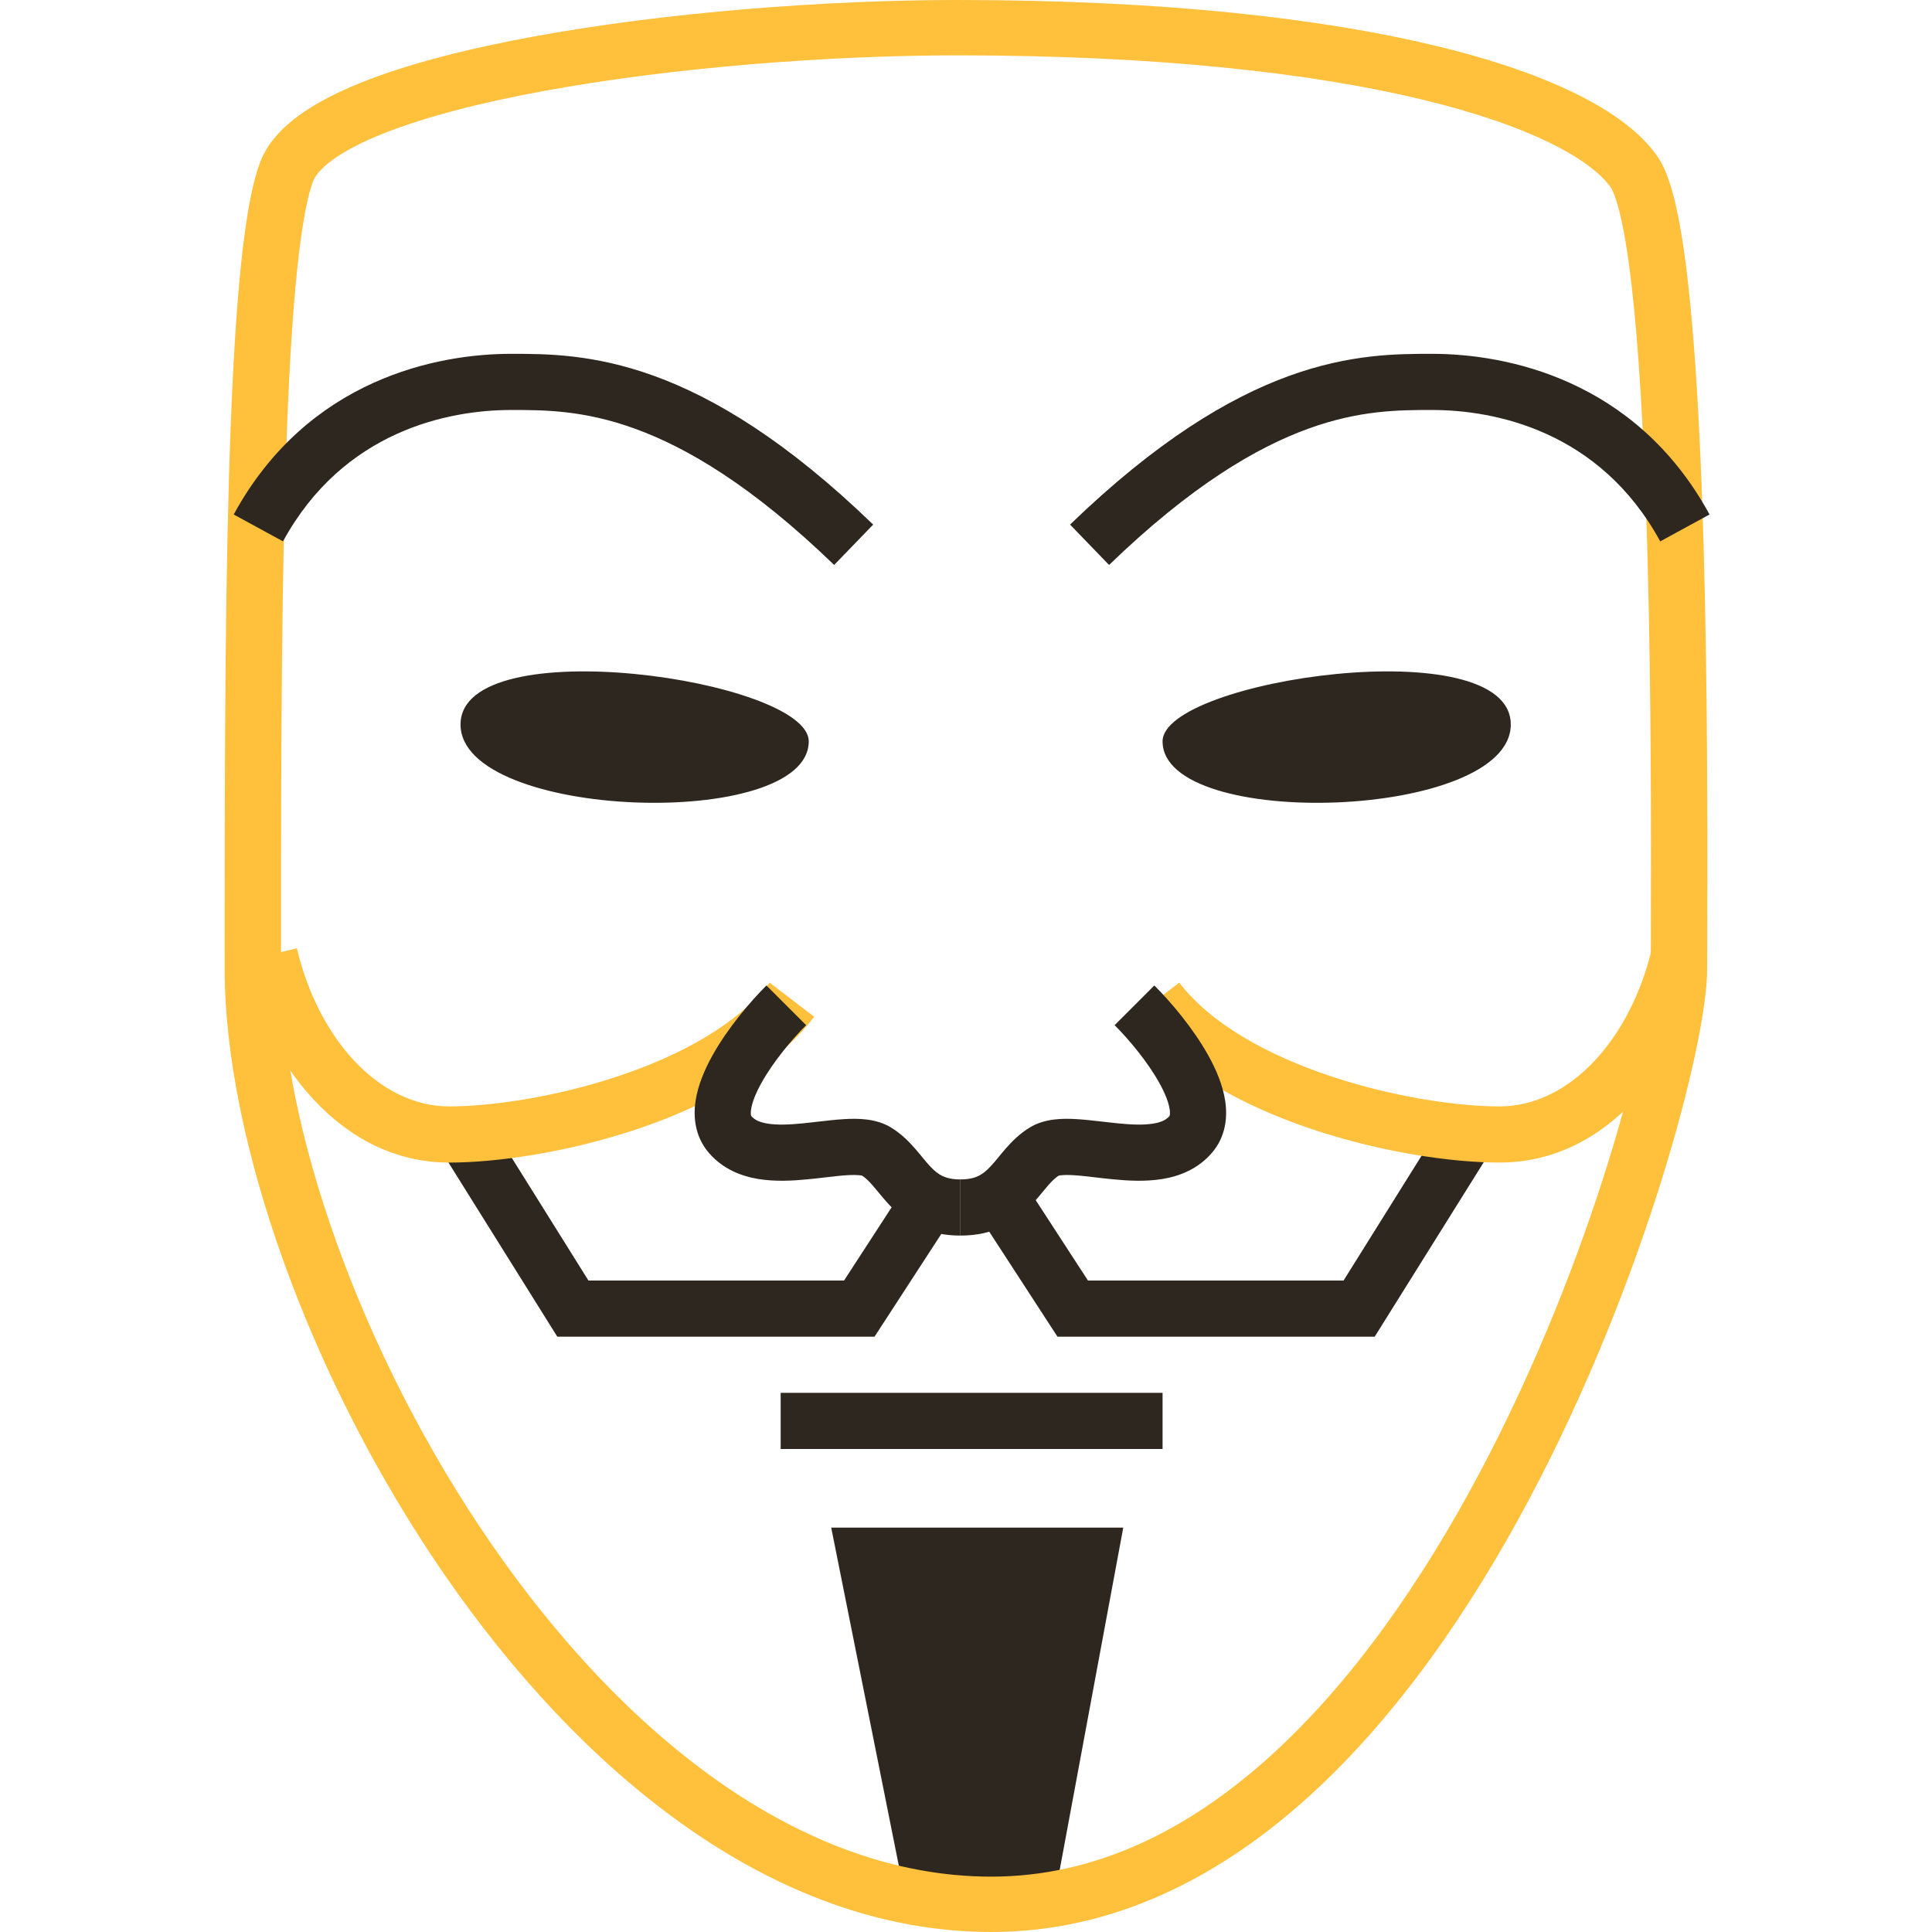
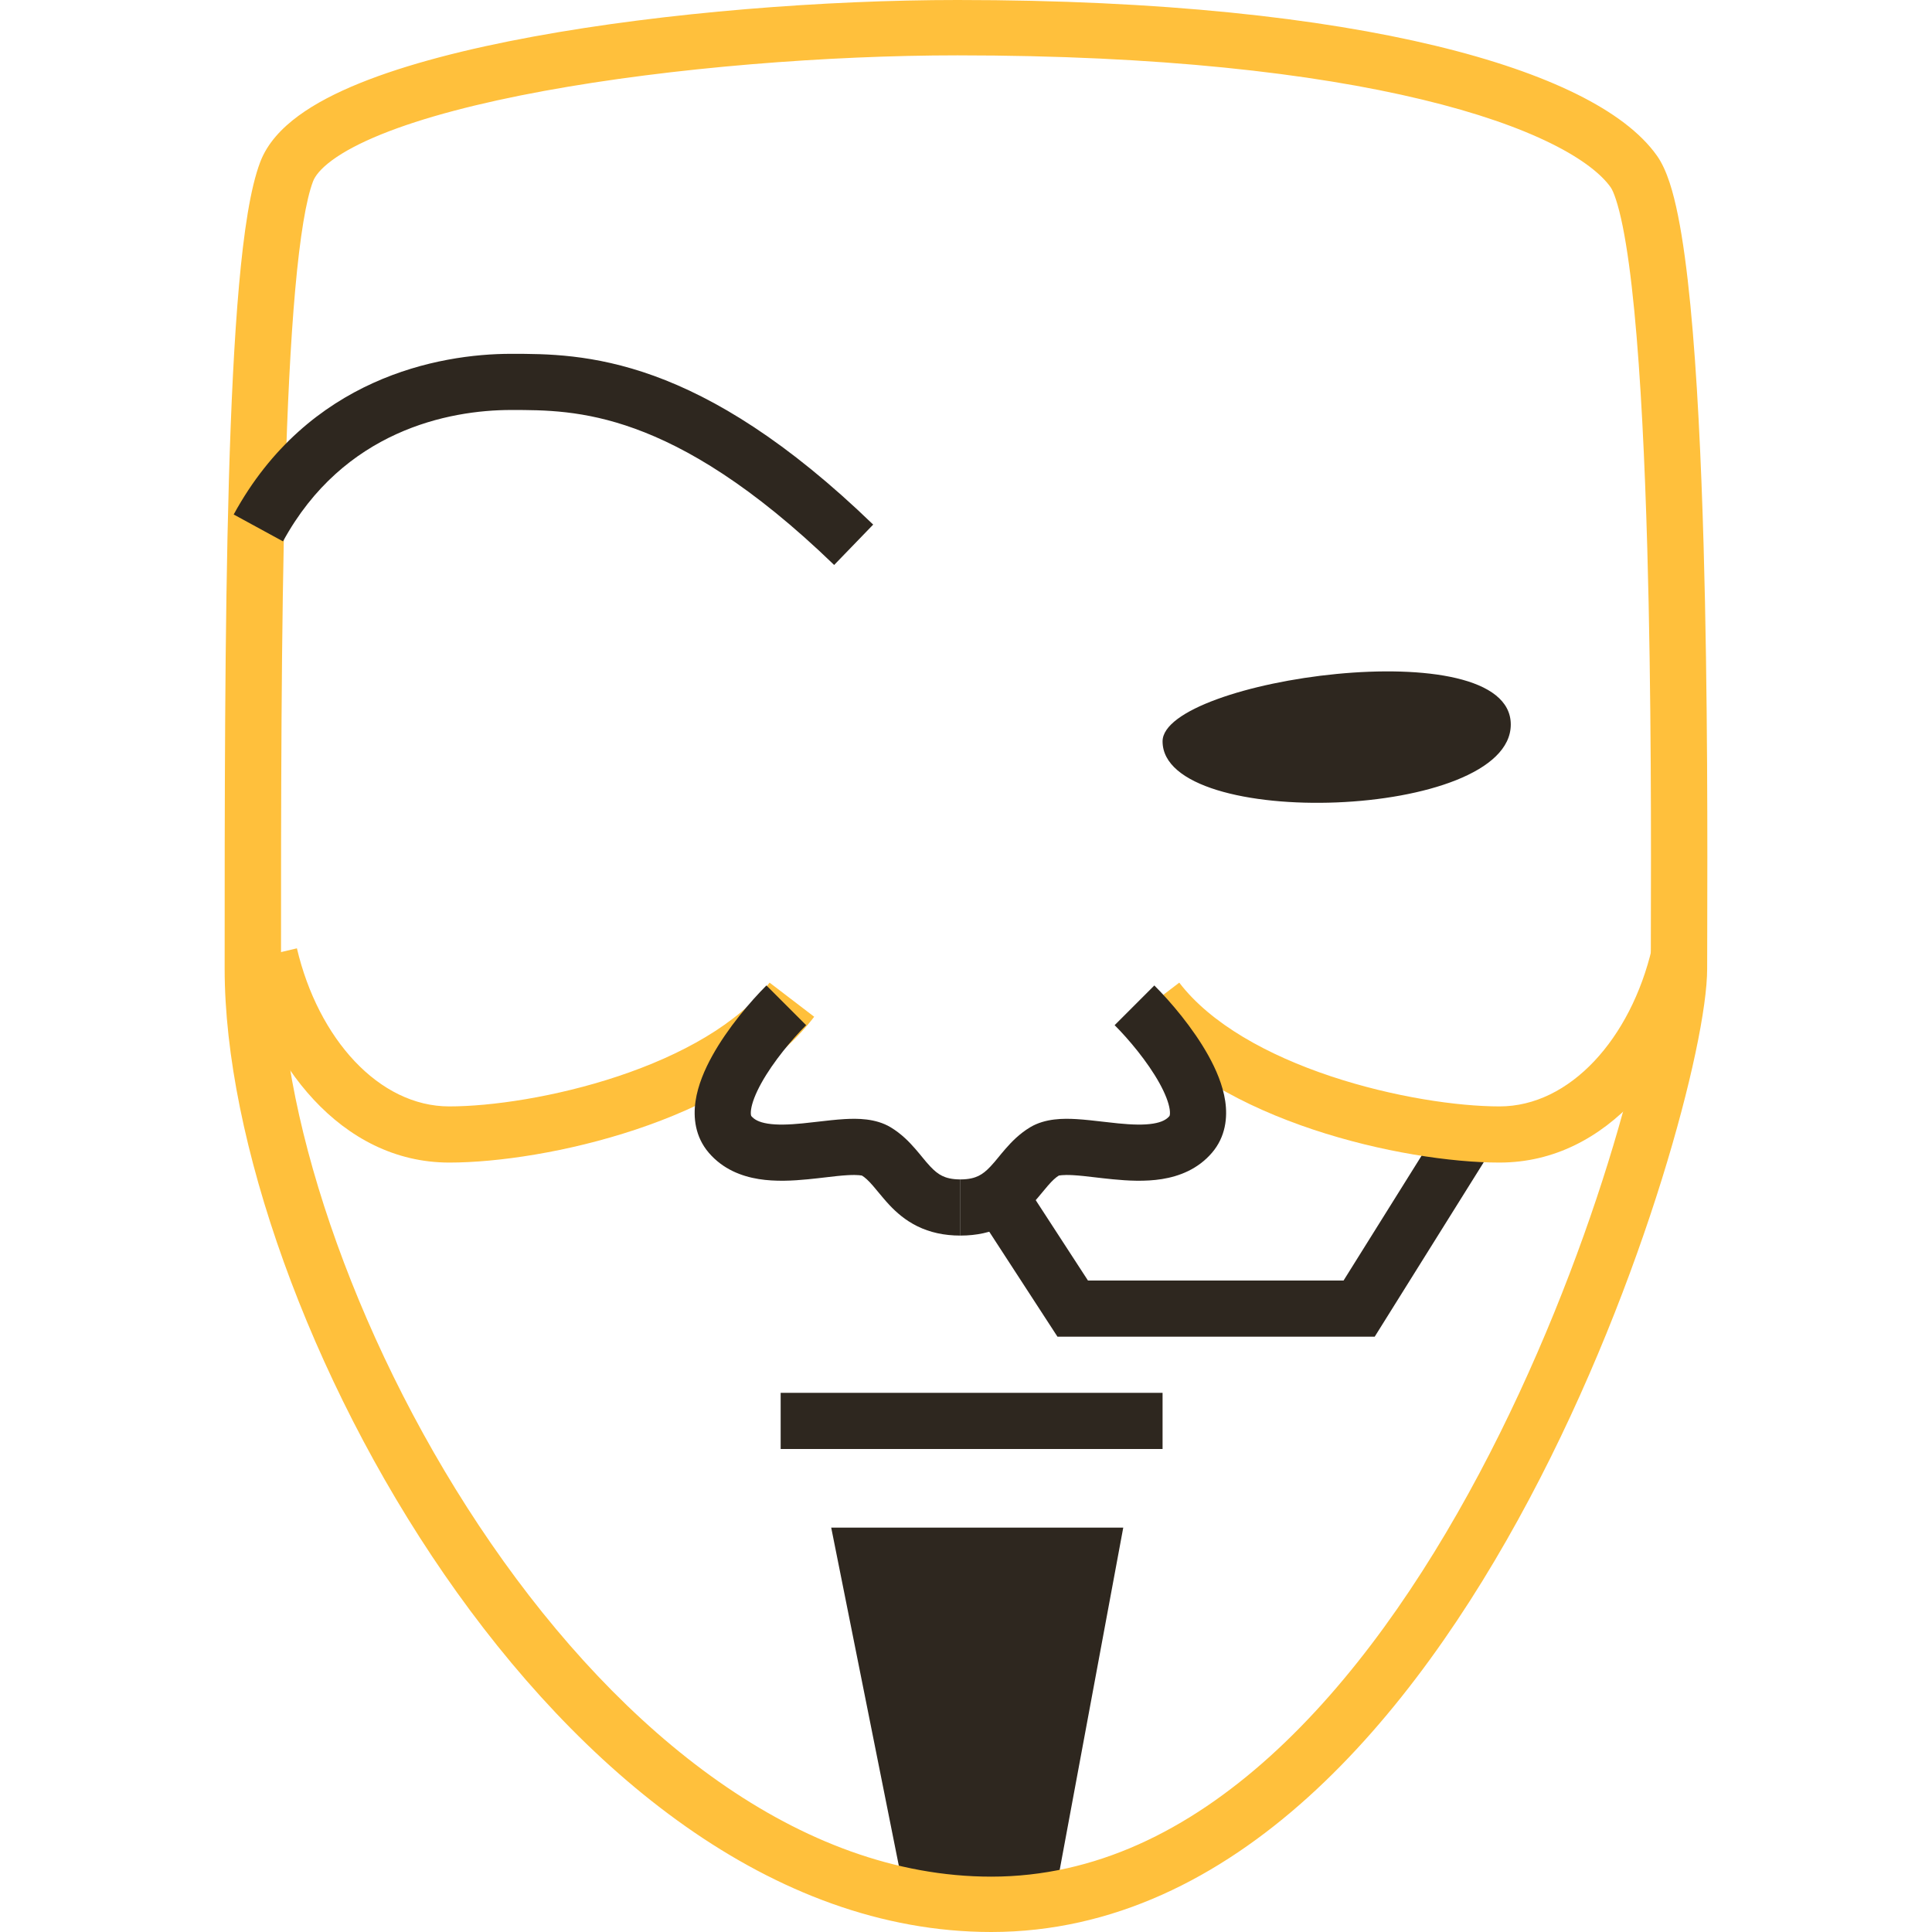
<svg xmlns="http://www.w3.org/2000/svg" width="172" height="172" viewBox="0 0 172 172" fill="none">
  <path fill-rule="evenodd" clip-rule="evenodd" d="M119.614 114L128.88 99.175L133.12 101.825L122.386 119H94.143L86.904 107.862L91.096 105.137L96.857 114H119.614Z" fill="#2E271F" />
-   <path fill-rule="evenodd" clip-rule="evenodd" d="M52.386 114L43.12 99.175L38.88 101.825L49.614 119H77.857L85.096 107.862L80.904 105.137L75.143 114H52.386Z" fill="#2E271F" />
  <path d="M100 136L93.5 171H81L74 136H100Z" fill="#2E271F" />
  <path d="M103.5 66C103.5 60.5 134.5 56 134.5 64.5C134.5 73 103.5 74 103.5 66Z" fill="#2E271F" />
-   <path d="M72 66C72 60.5 41 56 41 64.5C41 73 72 74 72 66Z" fill="#2E271F" />
  <path fill-rule="evenodd" clip-rule="evenodd" d="M29.575 14.258C28.516 15.036 28.044 15.686 27.87 16.143C27.253 17.757 26.705 21.04 26.279 25.819C25.862 30.5 25.581 36.343 25.394 42.885C25.019 55.965 25.018 71.698 25.018 86.246C25.018 100.158 32.056 120.505 43.719 137.413C55.426 154.385 71.205 167.072 88.25 167.072C97.472 167.072 105.738 162.98 113.055 156.371C120.386 149.75 126.624 140.716 131.693 131.186C136.753 121.672 140.587 111.776 143.154 103.53C145.752 95.185 146.965 88.806 146.965 86.246C146.965 85.352 146.968 84.227 146.971 82.909C146.99 75.476 147.024 61.894 146.652 48.798C146.433 41.085 146.074 33.588 145.494 27.641C145.204 24.664 144.863 22.123 144.467 20.16C144.046 18.067 143.631 17.014 143.396 16.681C142.606 15.56 140.955 14.188 138.097 12.774C135.278 11.379 131.47 10.033 126.607 8.862C116.885 6.52 103.171 4.928 85.239 4.928C73.825 4.928 59.864 5.995 48.403 8.102C42.662 9.158 37.653 10.456 33.933 11.964C32.073 12.718 30.618 13.492 29.575 14.258ZM47.48 3.258C59.294 1.086 73.569 0 85.239 0C103.439 0 117.577 1.612 127.803 4.075C132.914 5.306 137.104 6.764 140.355 8.372C143.566 9.961 146.054 11.793 147.523 13.875C148.417 15.144 148.975 17.14 149.39 19.204C149.832 21.396 150.192 24.119 150.49 27.171C151.086 33.283 151.449 40.91 151.669 48.66C152.043 61.841 152.008 75.515 151.99 82.938C151.986 84.248 151.983 85.363 151.983 86.246C151.983 89.601 150.562 96.59 147.953 104.971C145.313 113.451 141.369 123.637 136.141 133.467C130.922 143.281 124.364 152.852 116.452 159.999C108.525 167.159 99.102 172 88.25 172C68.66 172 51.569 157.581 39.564 140.177C27.515 122.709 20 101.412 20 86.246V86.223C20 71.701 20 55.902 20.377 42.746C20.566 36.165 20.85 30.211 21.28 25.39C21.701 20.667 22.282 16.742 23.171 14.413C23.808 12.743 25.091 11.397 26.569 10.311C28.064 9.213 29.931 8.254 32.018 7.408C36.193 5.716 41.583 4.342 47.48 3.258Z" fill="#FFC03C" />
  <path fill-rule="evenodd" clip-rule="evenodd" d="M56.523 38.163C51.953 36.506 48.444 36.5 45.5 36.5C39.954 36.5 30.573 38.337 25.195 48.197L20.805 45.803C27.427 33.663 39.046 31.5 45.5 31.5H45.529C48.582 31.5 52.814 31.5 58.227 33.462C63.632 35.422 70.048 39.27 77.737 46.703L74.262 50.297C66.951 43.23 61.118 39.828 56.523 38.163Z" fill="#2E271F" />
-   <path fill-rule="evenodd" clip-rule="evenodd" d="M116.477 38.163C121.047 36.506 124.556 36.5 127.5 36.5C133.046 36.5 142.427 38.337 147.805 48.197L152.195 45.803C145.573 33.663 133.954 31.5 127.5 31.5H127.471C124.418 31.5 120.186 31.5 114.773 33.462C109.368 35.422 102.952 39.27 95.263 46.703L98.738 50.297C106.048 43.23 111.882 39.828 116.477 38.163Z" fill="#2E271F" />
  <path fill-rule="evenodd" clip-rule="evenodd" d="M103.5 129H69.5V124H103.5V129Z" fill="#2E271F" />
  <path fill-rule="evenodd" clip-rule="evenodd" d="M133.5 103.5C143.23 103.5 149.826 94.532 151.934 85.572L147.067 84.427C145.175 92.468 139.77 98.5 133.5 98.5C129.791 98.5 124.057 97.675 118.478 95.816C112.844 93.938 107.786 91.142 104.986 87.481L101.014 90.519C104.715 95.358 110.906 98.562 116.897 100.559C122.943 102.574 129.21 103.5 133.5 103.5Z" fill="#FFC03C" />
  <path fill-rule="evenodd" clip-rule="evenodd" d="M40 103.5C30.27 103.5 23.674 94.532 21.566 85.572L26.433 84.427C28.325 92.468 33.73 98.5 40 98.5C43.709 98.5 49.443 97.675 55.022 95.816C60.656 93.938 65.715 91.142 68.514 87.481L72.486 90.519C68.785 95.358 62.594 98.562 56.603 100.559C50.557 102.574 44.291 103.5 40 103.5Z" fill="#FFC03C" />
  <path fill-rule="evenodd" clip-rule="evenodd" d="M63.415 93.987C64.781 91.525 66.799 89.166 68.233 87.732L71.768 91.268C70.535 92.501 68.853 94.492 67.786 96.414C67.249 97.382 66.953 98.181 66.867 98.763C66.827 99.038 66.843 99.202 66.86 99.281C66.874 99.344 66.888 99.36 66.898 99.373L66.899 99.373C67.141 99.656 67.546 99.903 68.343 100.032C69.175 100.166 70.207 100.133 71.445 100.012C71.823 99.975 72.255 99.925 72.706 99.873C73.544 99.776 74.449 99.671 75.195 99.629C76.294 99.567 77.942 99.55 79.287 100.356C80.244 100.931 80.947 101.66 81.481 102.274C81.766 102.602 81.965 102.845 82.139 103.059C82.363 103.333 82.547 103.558 82.821 103.849C83.199 104.251 83.524 104.51 83.88 104.684C84.223 104.852 84.717 105 85.501 105V110C84.034 110 82.778 109.711 81.683 109.176C80.602 108.647 79.802 107.937 79.18 107.276C78.832 106.907 78.41 106.397 78.085 106.005C77.932 105.82 77.8 105.661 77.708 105.555C77.309 105.096 77.015 104.827 76.726 104.651C76.731 104.654 76.734 104.656 76.734 104.657C76.731 104.666 76.431 104.567 75.478 104.621C74.849 104.657 74.238 104.729 73.534 104.812C73.054 104.868 72.531 104.93 71.931 104.988C70.607 105.118 69.044 105.209 67.548 104.968C66.018 104.722 64.36 104.094 63.102 102.627C61.883 101.204 61.706 99.487 61.921 98.032C62.131 96.611 62.736 95.21 63.415 93.987Z" fill="#2E271F" />
  <path fill-rule="evenodd" clip-rule="evenodd" d="M107.585 93.987C106.219 91.525 104.201 89.166 102.767 87.732L99.232 91.268C100.465 92.501 102.147 94.492 103.214 96.414C103.751 97.382 104.047 98.181 104.133 98.763C104.173 99.038 104.157 99.202 104.14 99.281C104.126 99.344 104.112 99.36 104.102 99.373L104.101 99.373C103.859 99.656 103.454 99.903 102.657 100.032C101.825 100.166 100.793 100.133 99.555 100.012C99.177 99.975 98.745 99.925 98.294 99.873C97.456 99.776 96.551 99.671 95.805 99.629C94.706 99.567 93.058 99.55 91.713 100.356C90.756 100.931 90.053 101.66 89.519 102.274C89.234 102.602 89.035 102.845 88.861 103.059C88.637 103.333 88.453 103.558 88.179 103.849C87.801 104.251 87.476 104.51 87.12 104.684C86.777 104.852 86.283 105 85.499 105V110C86.966 110 88.222 109.711 89.317 109.176C90.398 108.647 91.198 107.937 91.82 107.276C92.168 106.907 92.59 106.397 92.915 106.005C93.068 105.82 93.2 105.661 93.292 105.555C93.691 105.096 93.985 104.827 94.274 104.651C94.269 104.654 94.266 104.656 94.266 104.657C94.269 104.666 94.569 104.567 95.522 104.621C96.151 104.657 96.762 104.729 97.466 104.812C97.946 104.868 98.469 104.93 99.069 104.988C100.393 105.118 101.956 105.209 103.452 104.968C104.982 104.722 106.64 104.094 107.898 102.627C109.117 101.204 109.294 99.487 109.079 98.032C108.869 96.611 108.264 95.21 107.585 93.987Z" fill="#2E271F" />
</svg>